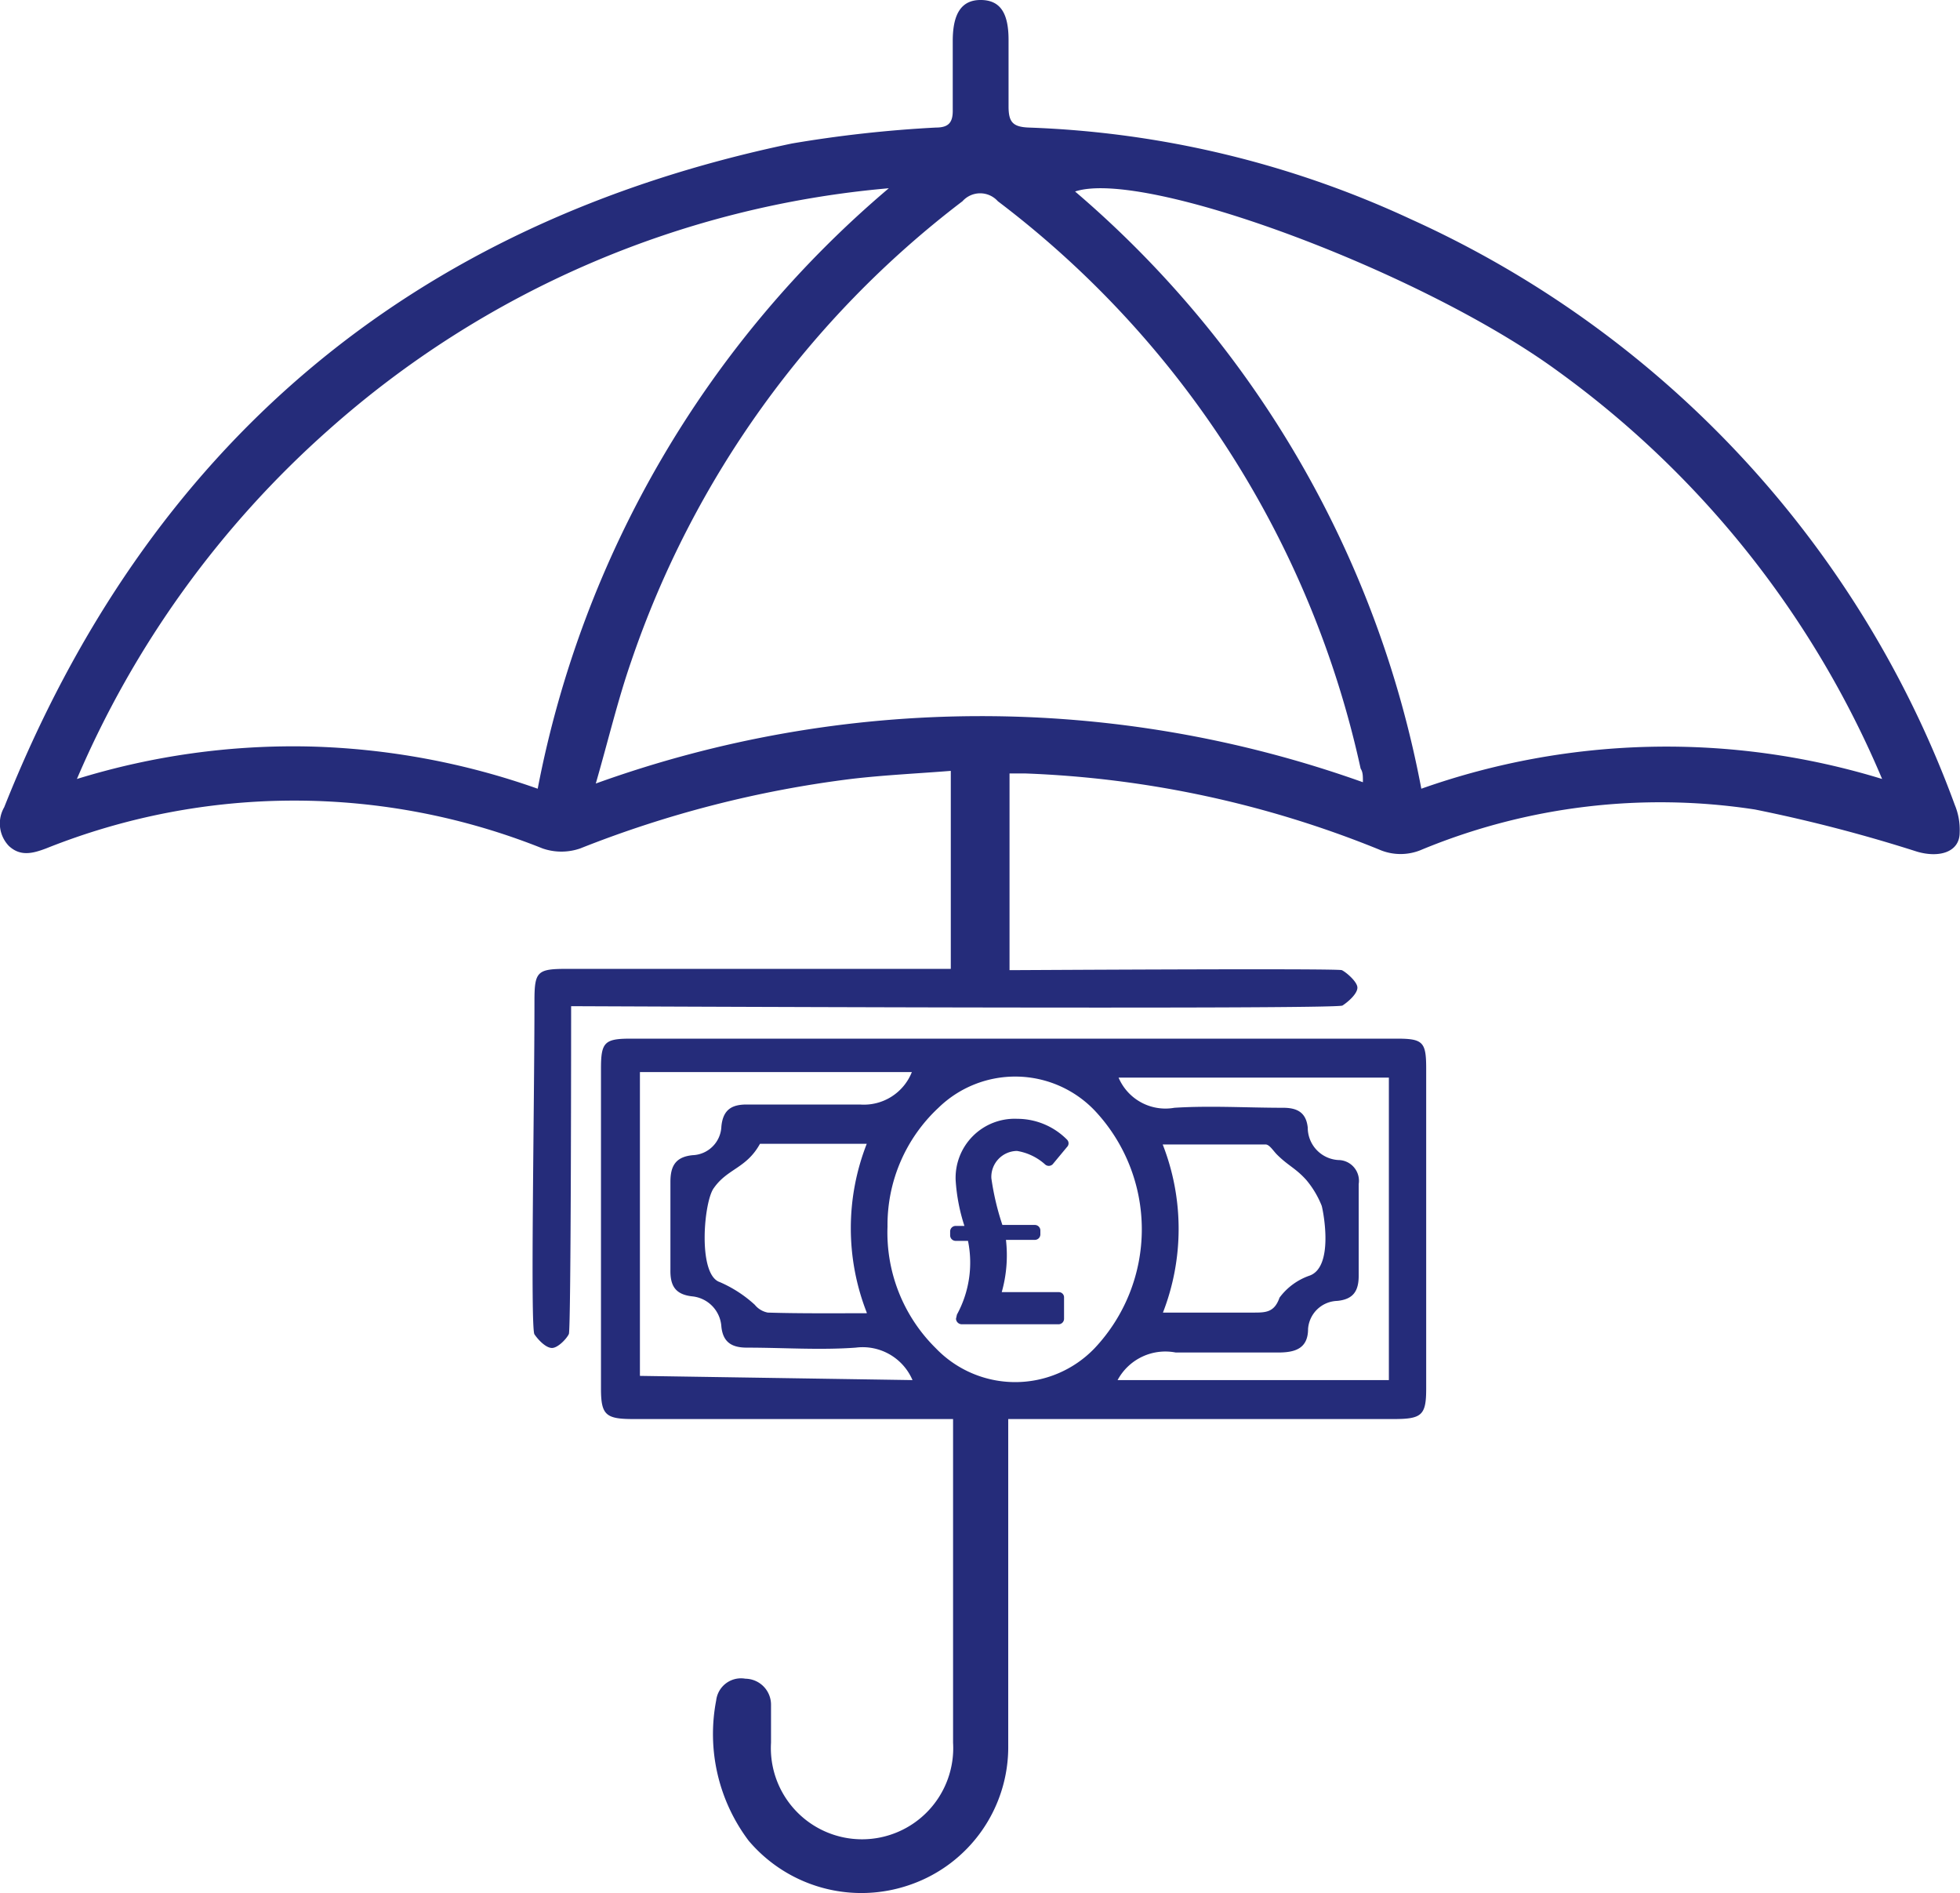
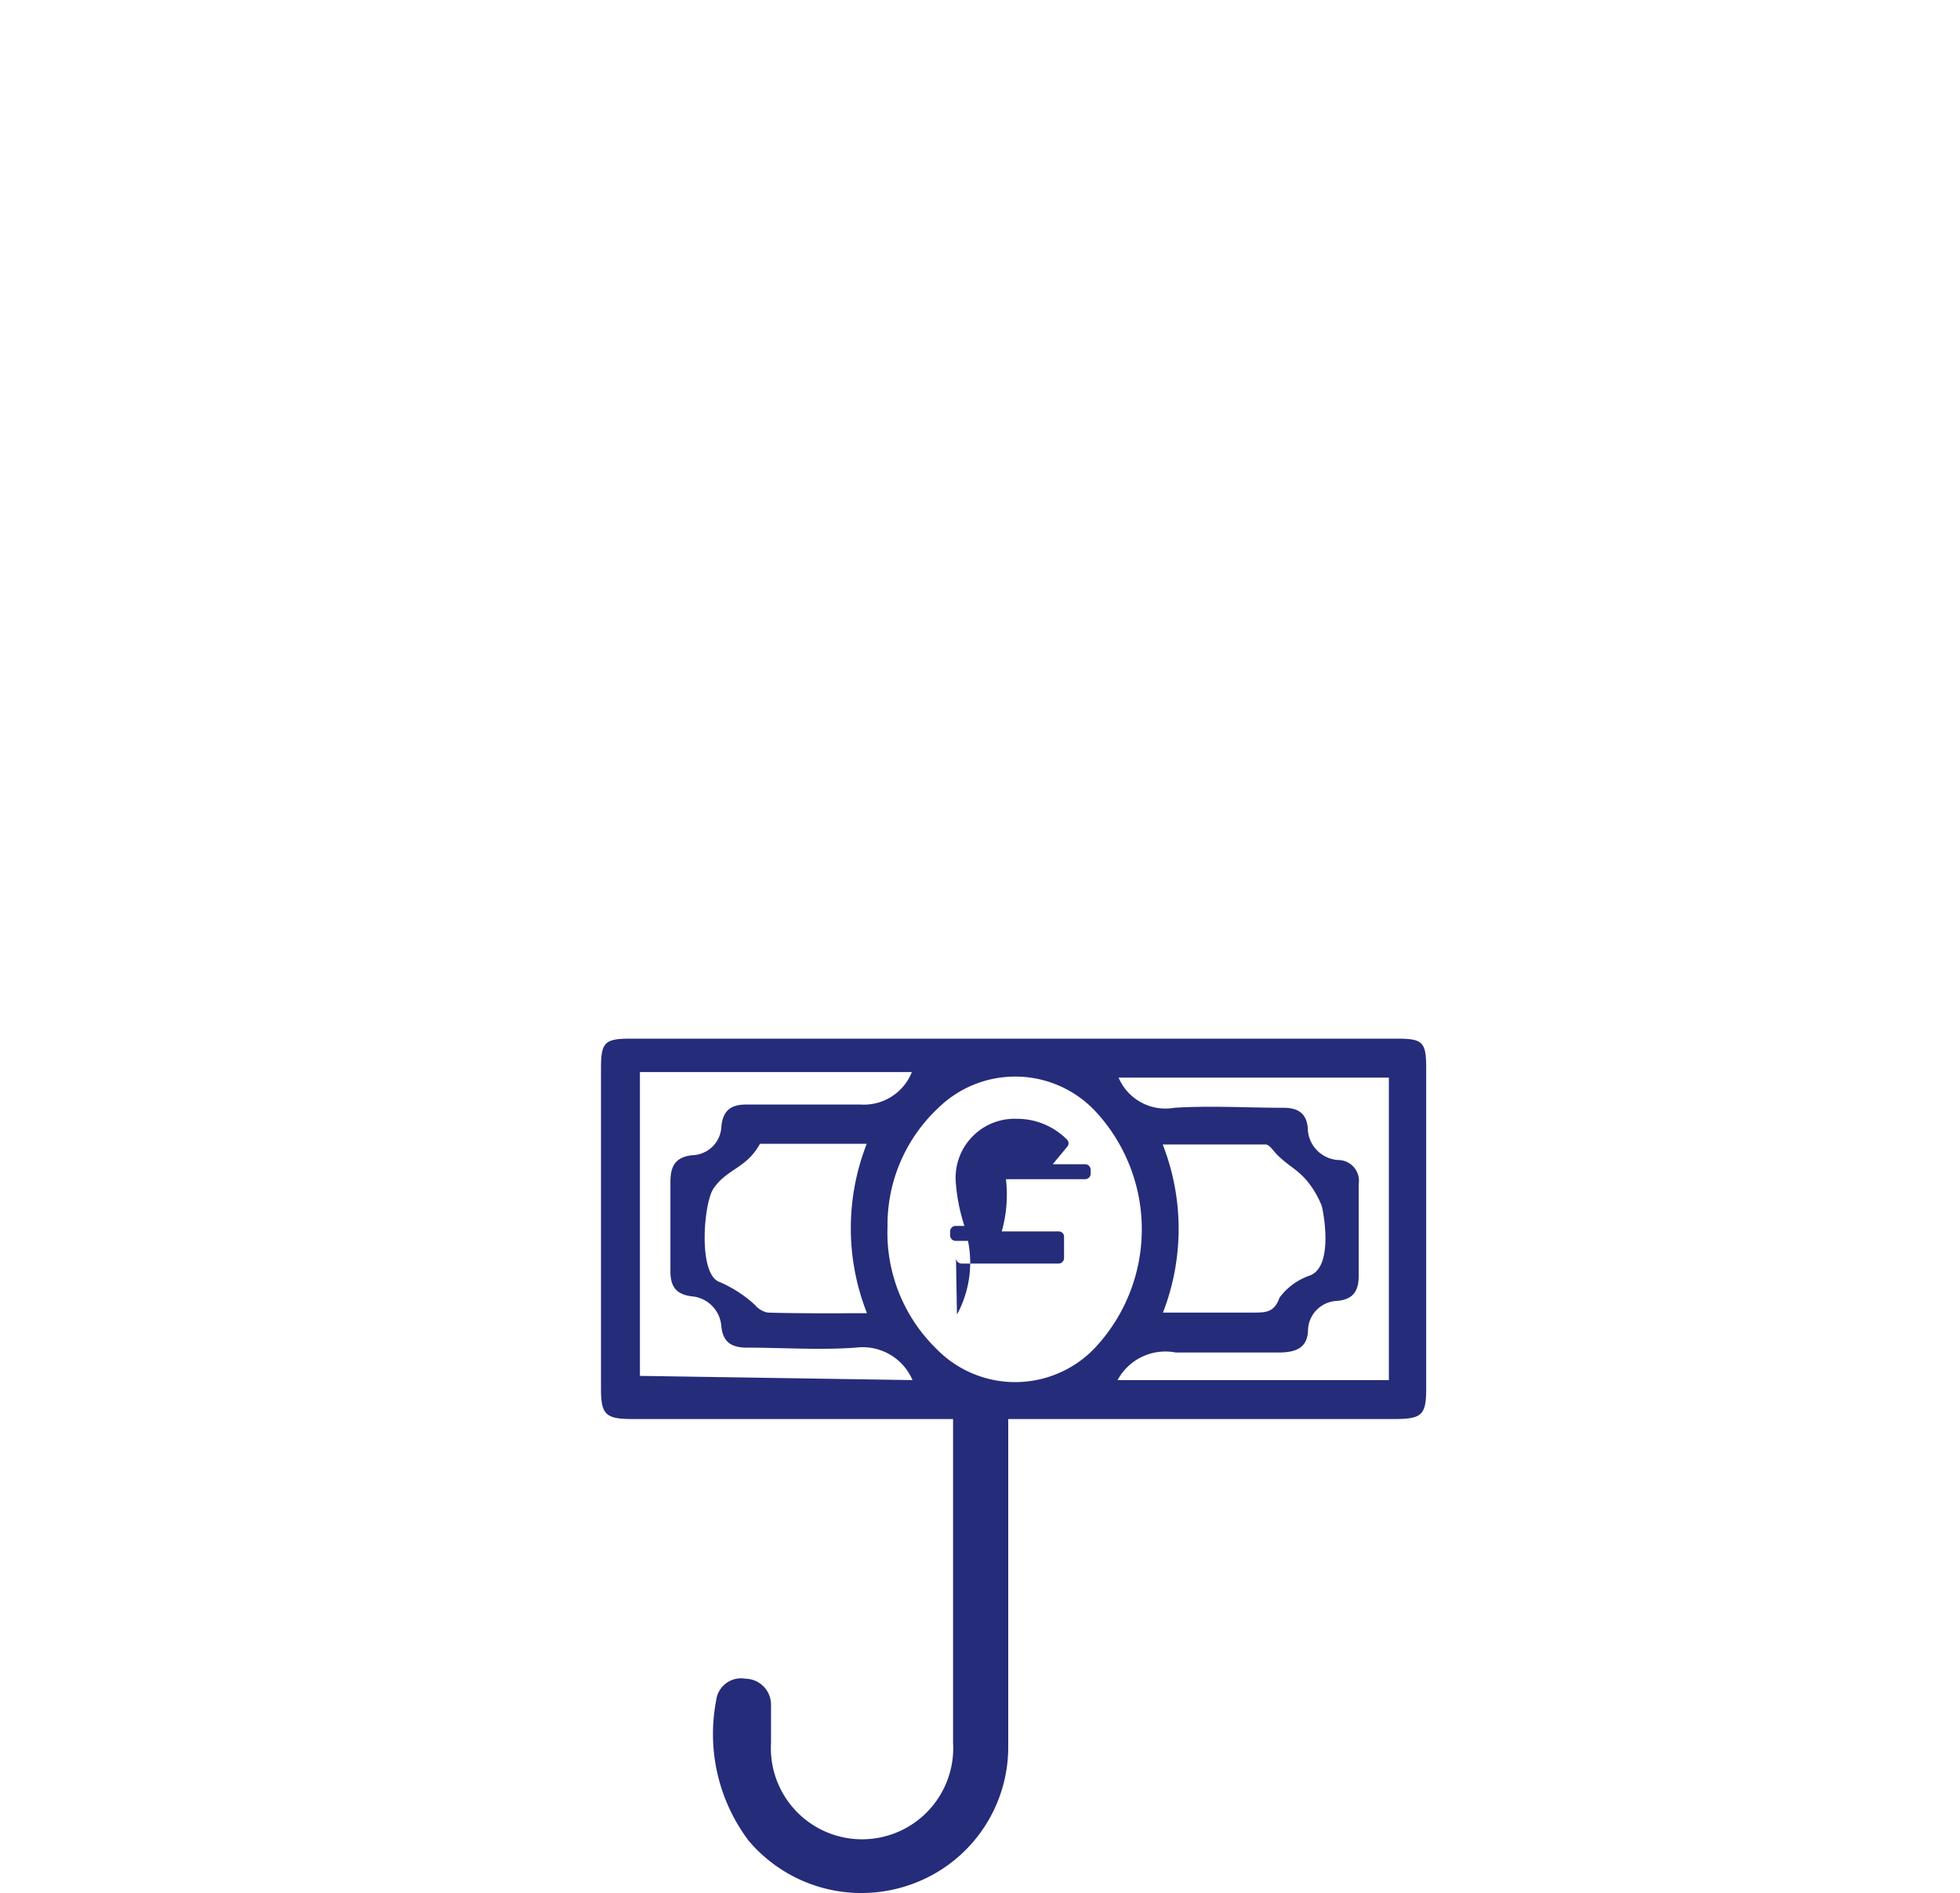
<svg xmlns="http://www.w3.org/2000/svg" viewBox="0 0 60.4 58.33">
  <defs>
    <style>.cls-1{fill:#252c7a;}</style>
  </defs>
  <g id="Layer_2" data-name="Layer 2">
    <g id="Layer_1-2" data-name="Layer 1">
-       <path class="cls-1" d="M31.11,23.83v6.06c.26,0,10.11-.06,10.24,0s.47.35.48.53-.26.43-.46.56S17.88,31,17.6,31c0,.26,0,9.95-.07,10.1s-.34.43-.52.43-.41-.23-.54-.42,0-7,0-10.26c0-.92.08-1,1-1H29.3v-6.1c-1,.08-2.07.13-3.08.25a34,34,0,0,0-8.34,2.14,1.77,1.77,0,0,1-1.16,0,20.59,20.59,0,0,0-15.3,0c-.4.15-.79.26-1.15-.08a1,1,0,0,1-.14-1.19C4.55,13.75,12.63,6.88,24.41,4.42a38.47,38.47,0,0,1,4.43-.49c.4,0,.53-.16.52-.56,0-.7,0-1.41,0-2.11,0-.87.29-1.27.88-1.26s.84.41.84,1.23,0,1.37,0,2.05c0,.48.13.63.62.65A30.41,30.41,0,0,1,43.47,6.75,31.79,31.79,0,0,1,60.24,24.8a2,2,0,0,1,.15.85c0,.6-.62.79-1.31.59a46.59,46.59,0,0,0-5-1.3,19.24,19.24,0,0,0-10.25,1.23,1.65,1.65,0,0,1-1.34,0A32.11,32.11,0,0,0,31.6,23.83ZM42,24.1c0-.2,0-.31-.07-.42A29.93,29.93,0,0,0,30.75,6.2a.73.73,0,0,0-1.09,0A29.91,29.91,0,0,0,19.45,20.38c-.41,1.18-.7,2.41-1.09,3.76A35,35,0,0,1,42,24.1ZM58,24A29.76,29.76,0,0,0,48,11.43C43.8,8.36,35.27,5.19,33.13,5.9A32,32,0,0,1,43.8,24.3,22.64,22.64,0,0,1,58,24ZM27.39,5.8a29.84,29.84,0,0,0-17.26,7.44A30.22,30.22,0,0,0,2.37,24a22.59,22.59,0,0,1,7.2-1,22.8,22.8,0,0,1,7,1.3A32.2,32.2,0,0,1,27.39,5.8Z" />
      <path class="cls-1" d="M31.07,43.72v.78c0,3.1,0,6.19,0,9.28a4.49,4.49,0,0,1-3,4.28,4.55,4.55,0,0,1-5-1.35,5.46,5.46,0,0,1-1-4.32.77.77,0,0,1,.9-.67.8.8,0,0,1,.79.8c0,.39,0,.78,0,1.17a2.81,2.81,0,1,0,5.61,0c0-1.55,0-3.1,0-4.64V43.72H19.52c-.85,0-1-.12-1-.94V32.92c0-.81.11-.92.92-.92h23.6c.81,0,.91.1.91.92q0,4.94,0,9.86c0,.82-.13.94-1,.94h-12Zm-3.72-5.93a5,5,0,0,0,1.49,3.75,3.39,3.39,0,0,0,4.89,0,5.34,5.34,0,0,0,0-7.33,3.39,3.39,0,0,0-4.81-.08A4.93,4.93,0,0,0,27.35,37.79Zm7.09,4.73H42.8V33.2H34.47a1.57,1.57,0,0,0,1.72.93c1.11-.07,2.23,0,3.35,0,.43,0,.71.14.76.61a1,1,0,0,0,.94,1,.64.64,0,0,1,.63.74c0,.94,0,1.88,0,2.82,0,.47-.16.73-.66.78a.93.93,0,0,0-.9.86c0,.61-.4.73-.92.73-1,0-2.11,0-3.16,0A1.67,1.67,0,0,0,34.44,42.52Zm-6.32,0a1.67,1.67,0,0,0-1.75-1c-1.11.08-2.23,0-3.35,0-.45,0-.74-.15-.79-.65a1,1,0,0,0-.9-.93c-.54-.06-.68-.35-.67-.83q0-1.35,0-2.7c0-.5.17-.77.69-.82a.92.92,0,0,0,.88-.88c.05-.54.34-.69.82-.68,1.16,0,2.32,0,3.46,0a1.59,1.59,0,0,0,1.59-1H19.72v9.36Zm7.71-2.08c1,0,1.89,0,2.79,0,.38,0,.65,0,.81-.46a1.94,1.94,0,0,1,.93-.68c.74-.27.43-1.93.37-2.15a2.9,2.9,0,0,0-.47-.79c-.33-.37-.56-.44-.91-.79-.11-.11-.23-.31-.35-.31-1,0-2.06,0-3.17,0A7.13,7.13,0,0,1,35.83,40.46Zm-9.12,0a7.13,7.13,0,0,1,0-5.2H23.59c-.06,0-.15,0-.17,0C23,36,22.42,36,22,36.6c-.31.4-.51,2.67.18,2.9a3.86,3.86,0,0,1,1.08.7.68.68,0,0,0,.4.24C24.62,40.47,25.62,40.46,26.71,40.46Z" />
-       <path class="cls-1" d="M29.49,40.5a3.34,3.34,0,0,0,.34-2.27h-.39a.17.17,0,0,1-.16-.17v-.12a.17.17,0,0,1,.16-.17h.28a5.7,5.7,0,0,1-.27-1.4,1.82,1.82,0,0,1,1.9-1.9,2.16,2.16,0,0,1,1.53.64.16.16,0,0,1,0,.23l-.44.53a.17.17,0,0,1-.24,0,1.7,1.7,0,0,0-.86-.41.8.8,0,0,0-.79.84,8.08,8.08,0,0,0,.34,1.44h1a.17.17,0,0,1,.17.17v.13a.17.17,0,0,1-.17.16H31a4.17,4.17,0,0,1-.13,1.61h1.76a.16.16,0,0,1,.16.17v.65a.17.17,0,0,1-.16.17h-3a.18.18,0,0,1-.17-.17Z" />
+       <path class="cls-1" d="M29.49,40.5a3.34,3.34,0,0,0,.34-2.27h-.39a.17.17,0,0,1-.16-.17v-.12a.17.17,0,0,1,.16-.17h.28a5.7,5.7,0,0,1-.27-1.4,1.82,1.82,0,0,1,1.9-1.9,2.16,2.16,0,0,1,1.53.64.16.16,0,0,1,0,.23l-.44.53h1a.17.17,0,0,1,.17.17v.13a.17.17,0,0,1-.17.16H31a4.17,4.17,0,0,1-.13,1.61h1.76a.16.16,0,0,1,.16.17v.65a.17.17,0,0,1-.16.17h-3a.18.18,0,0,1-.17-.17Z" />
    </g>
  </g>
</svg>